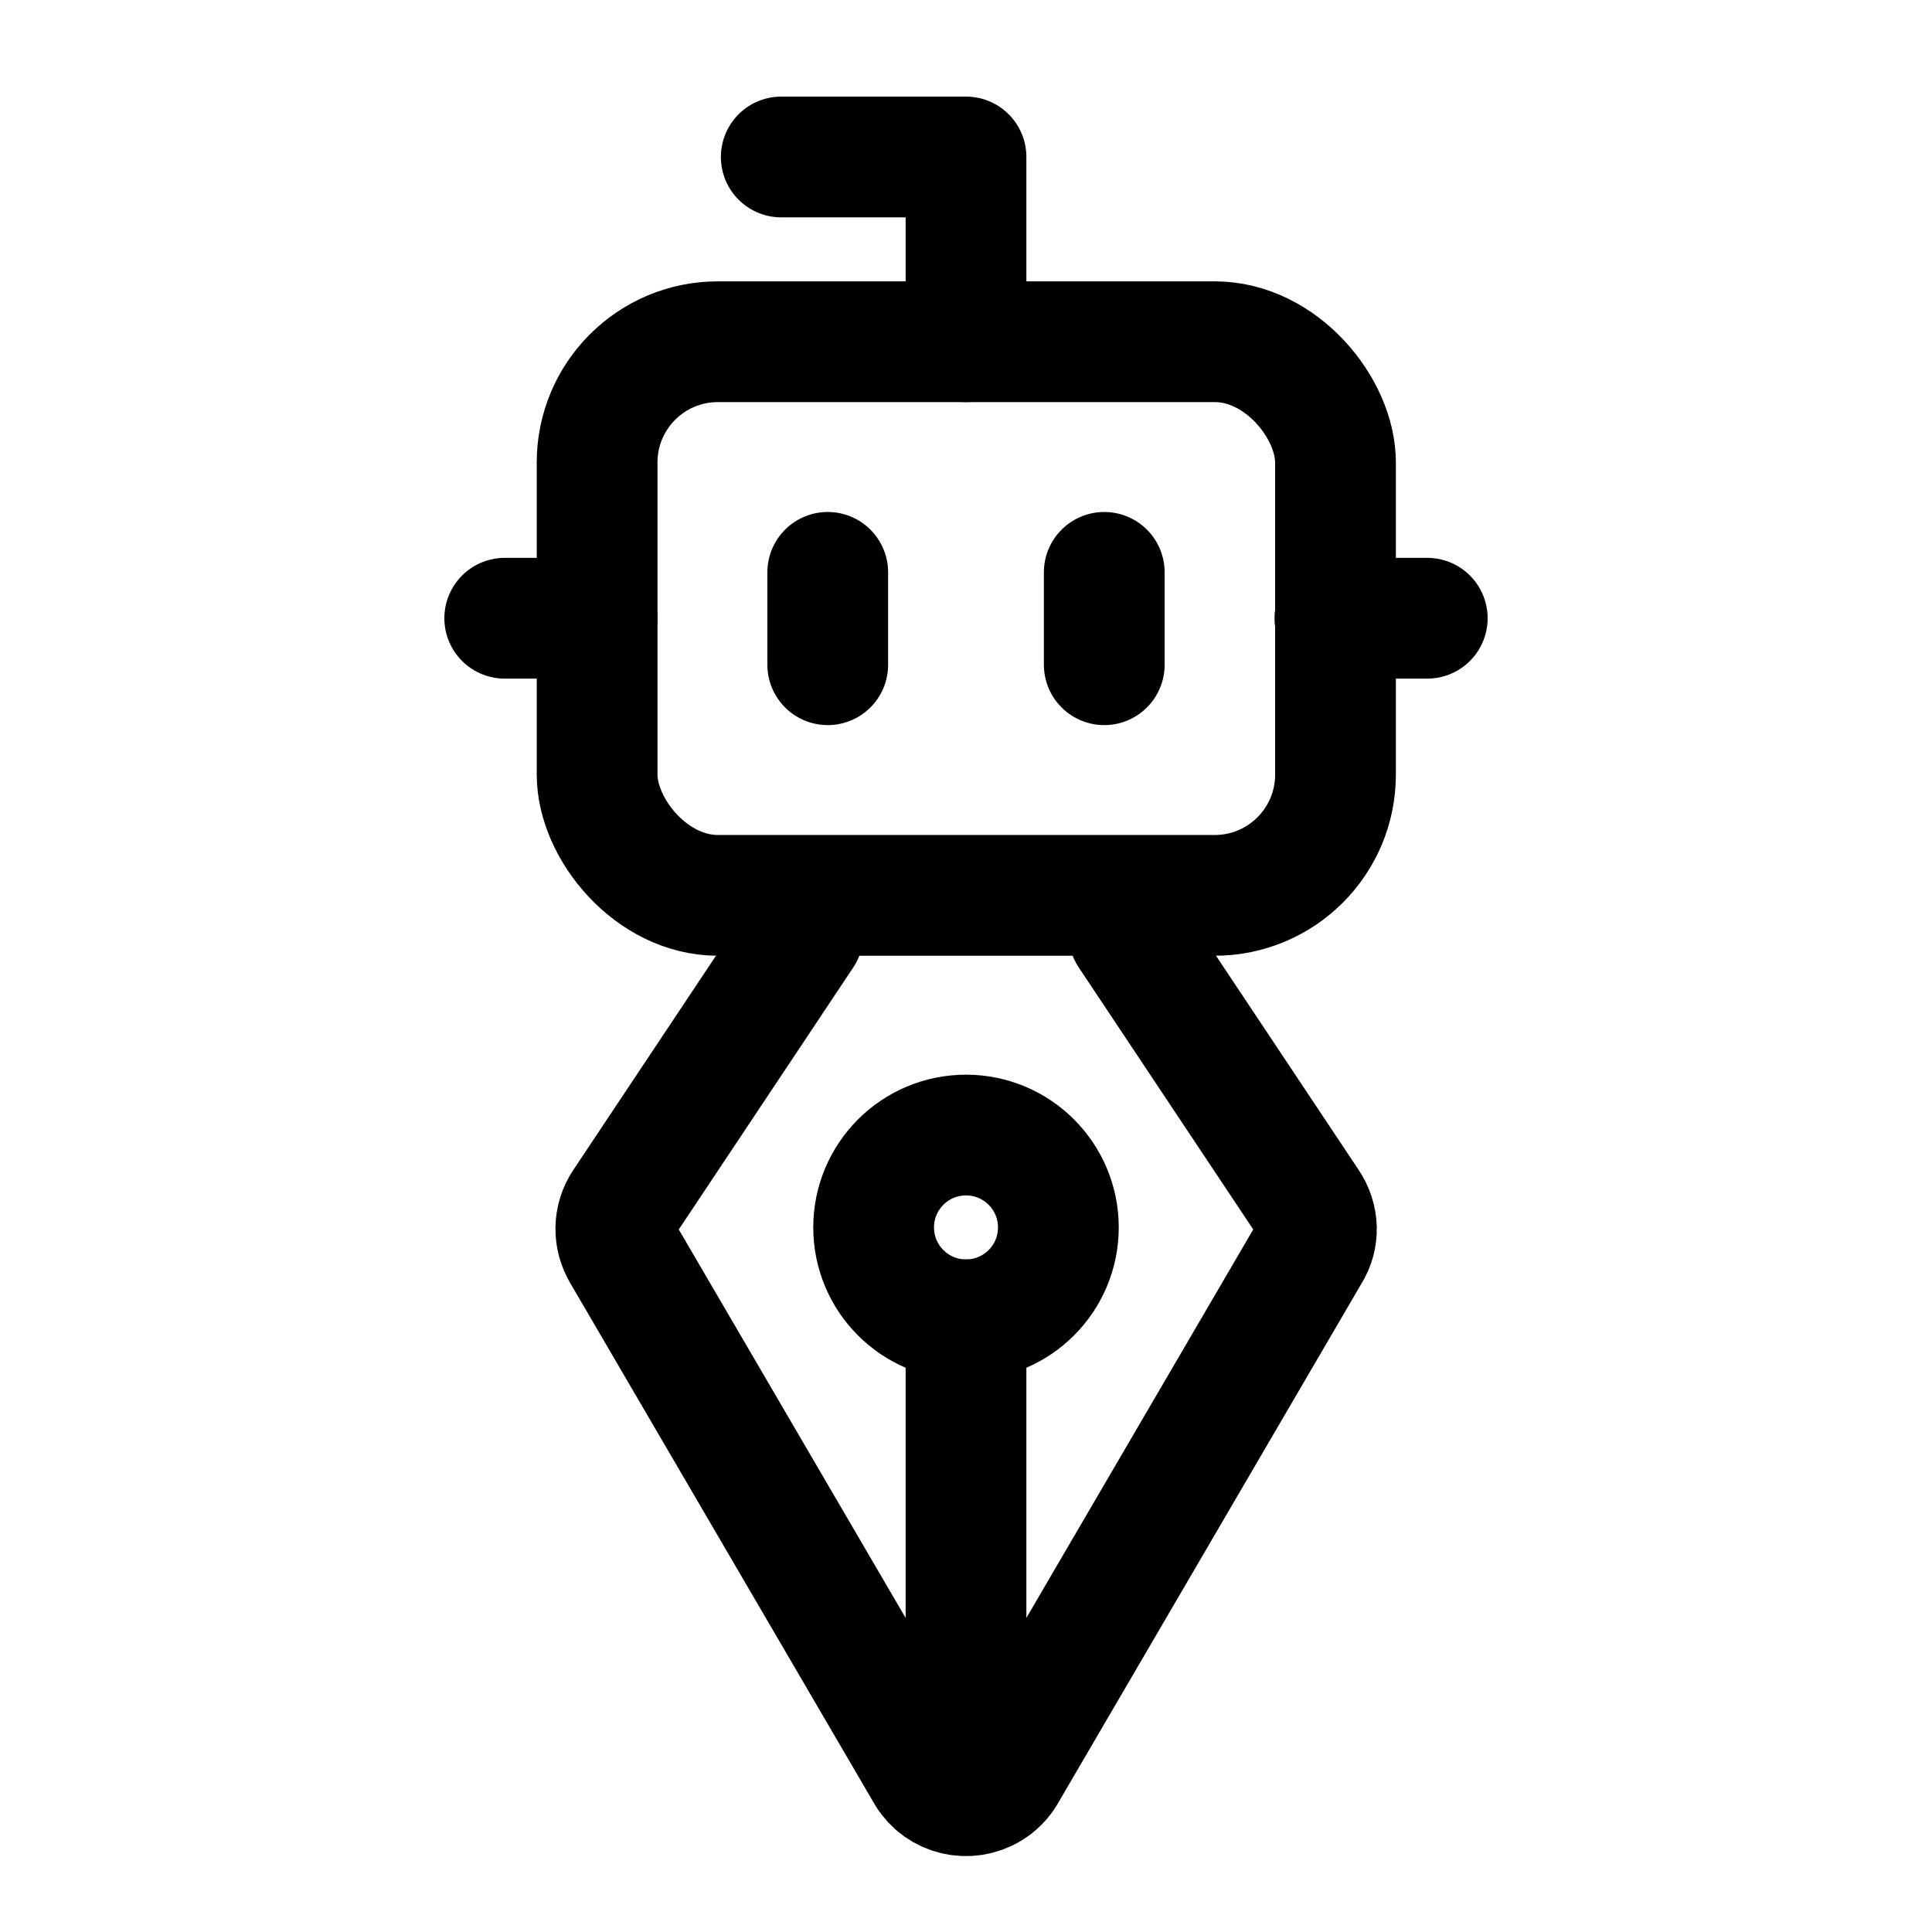
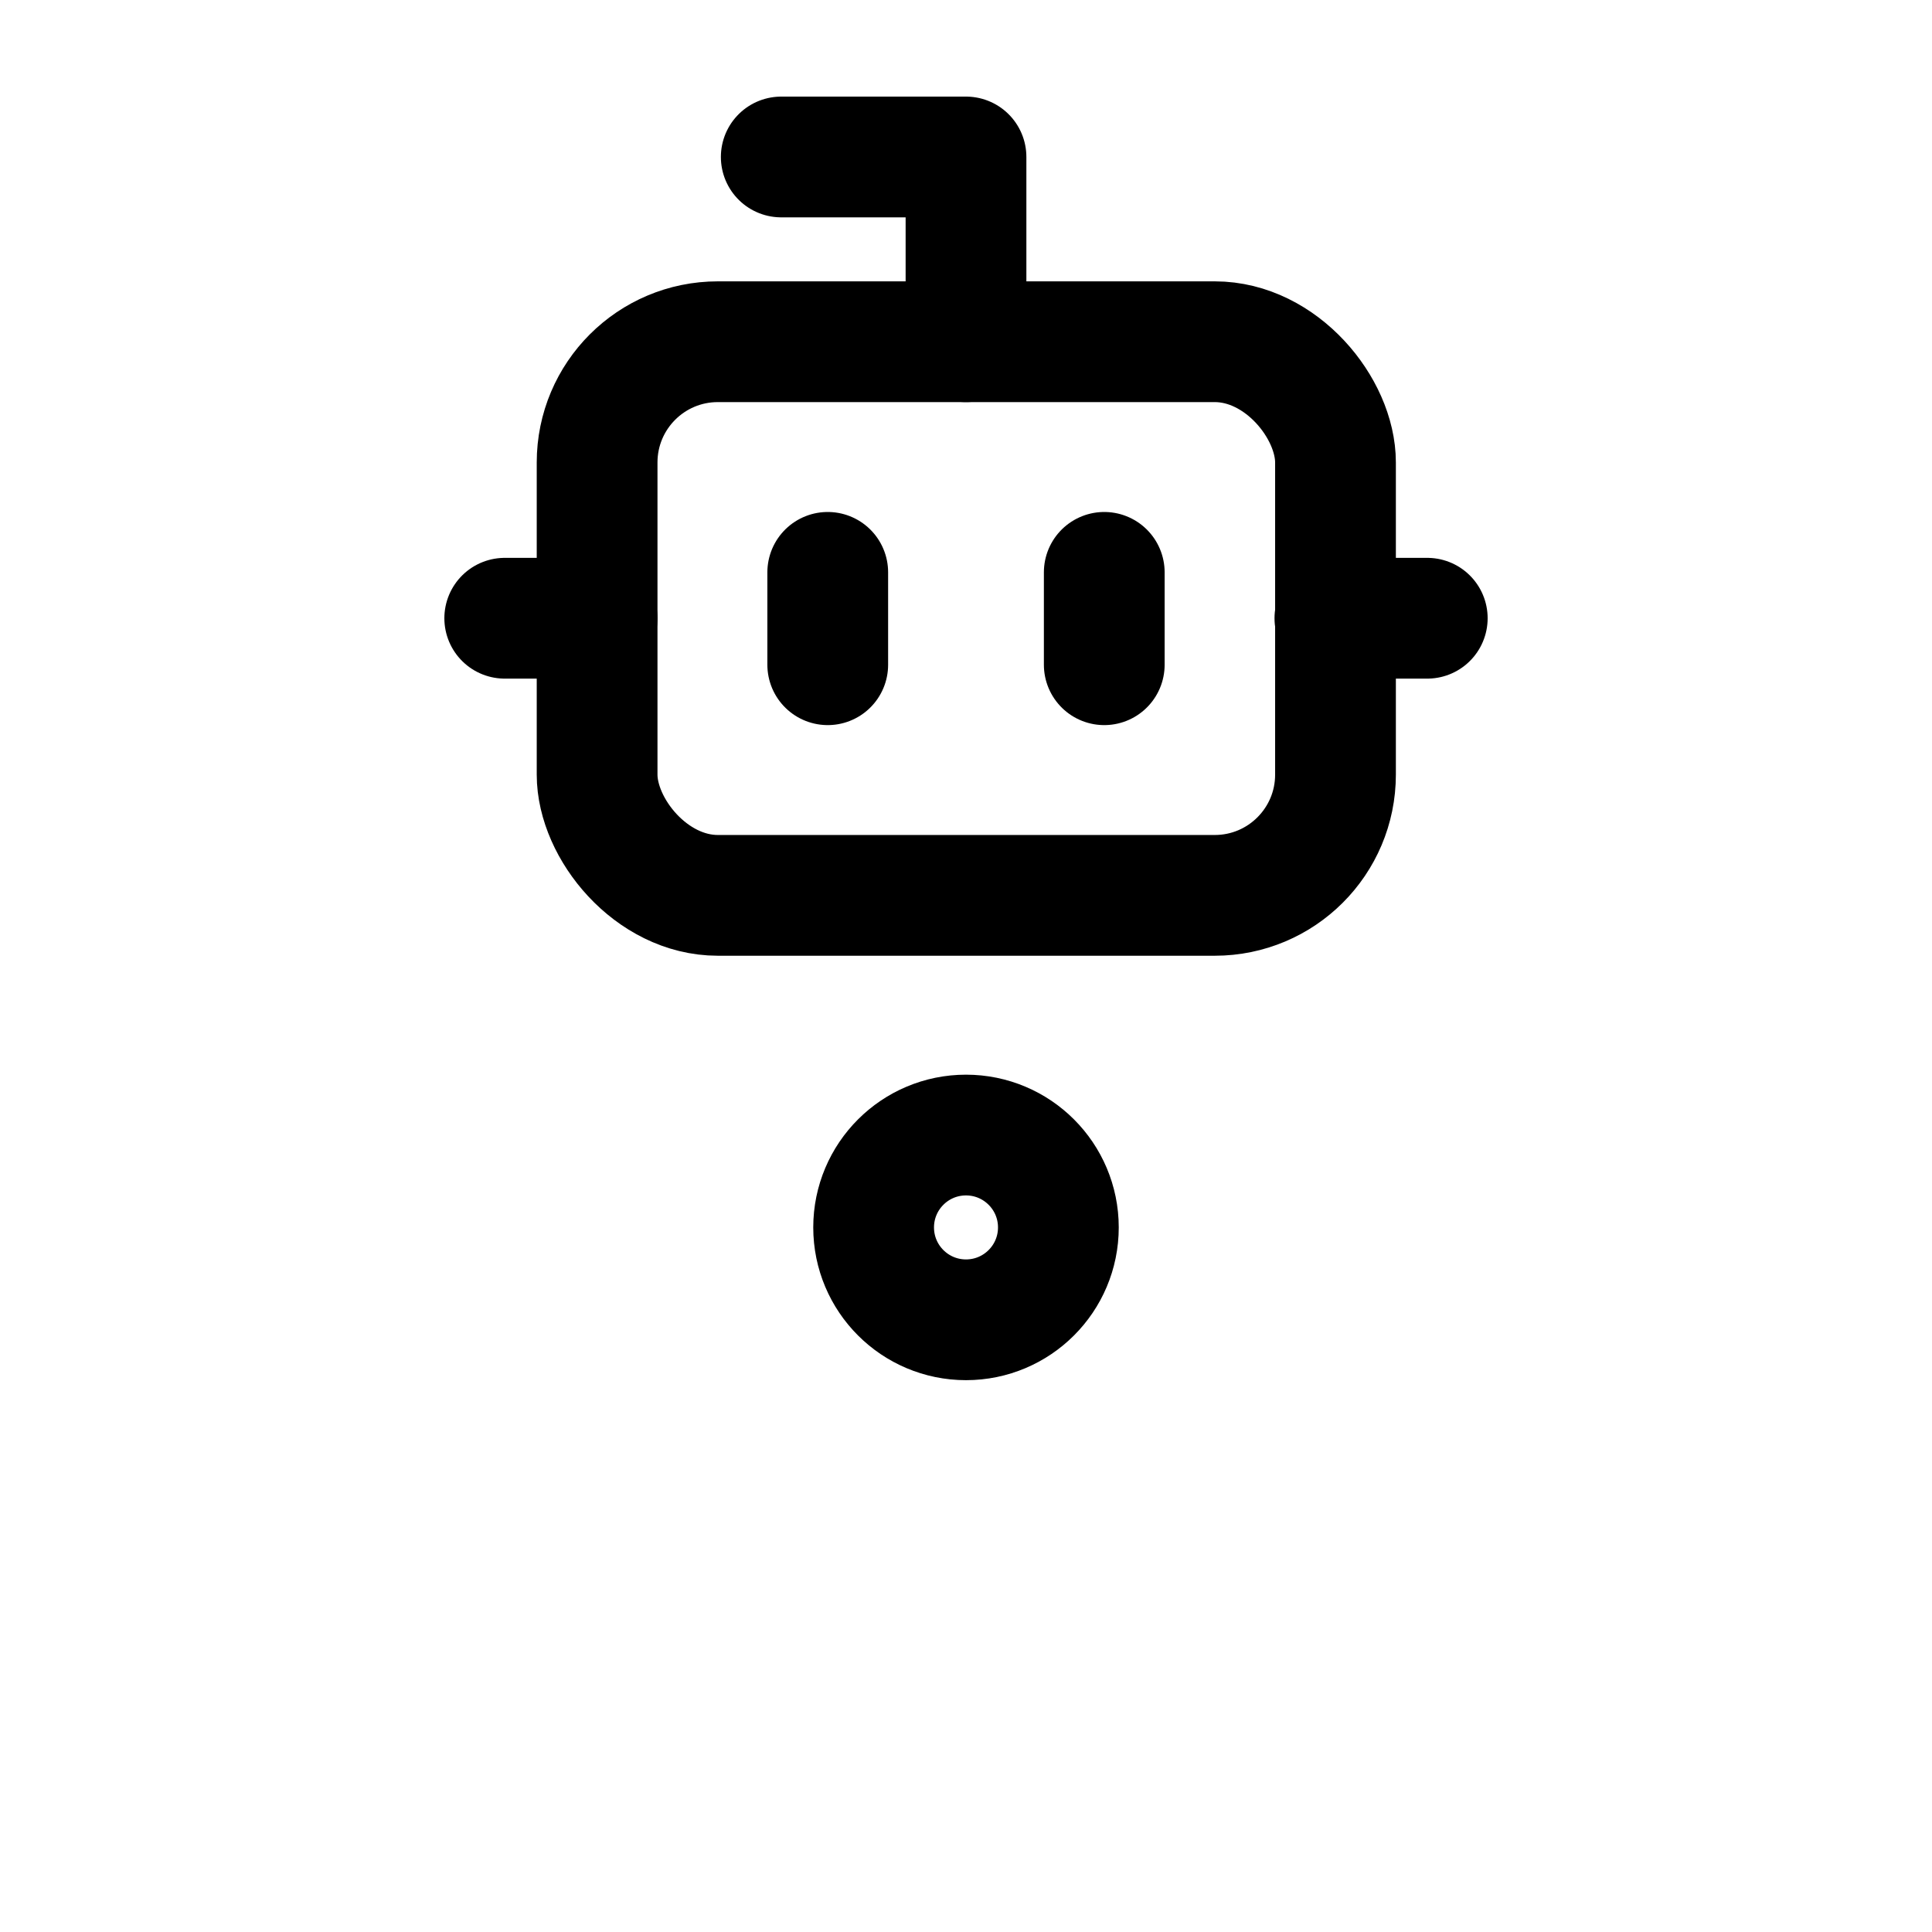
<svg xmlns="http://www.w3.org/2000/svg" id="Layer_1" version="1.1" viewBox="0 0 32 32">
  <defs>
    <style>
      .st0 {
        display: none;
      }

      .st0, .st1 {
        fill: none;
        stroke: #000;
        stroke-linecap: round;
        stroke-linejoin: round;
        stroke-width: 2px;
      }
    </style>
  </defs>
-   <path class="st0" d="M19.99,6.82c.55,0,1,.45,1,1v2.24c0,.55-.45,1-1,1h-7.9c-.55,0-1-.45-1-1v-2.24c0-.55.45-1,1-1h7.9Z" />
  <g>
-     <path class="st1" d="M13.3,15.47l-2.97,4.46c-.17.25-.17.57-.02.82l5.04,8.63c.22.36.69.47,1.05.25.1-.06.19-.15.25-.25l5.04-8.63c.16-.25.15-.57-.02-.82l-2.97-4.46" />
-     <path class="st1" d="M16,29.73v-7.87" />
    <circle class="st1" cx="16" cy="20.33" r="1.53" />
    <path class="st1" d="M16,5.66v-3.06h-3.06" />
    <rect class="st1" x="9.89" y="5.66" width="12.23" height="9.17" rx="2" ry="2" />
    <path class="st1" d="M8.36,10.24h1.53" />
    <path class="st1" d="M22.11,10.24h1.53" />
    <path class="st1" d="M18.29,9.48v1.53" />
    <path class="st1" d="M13.71,9.48v1.53" />
  </g>
</svg>